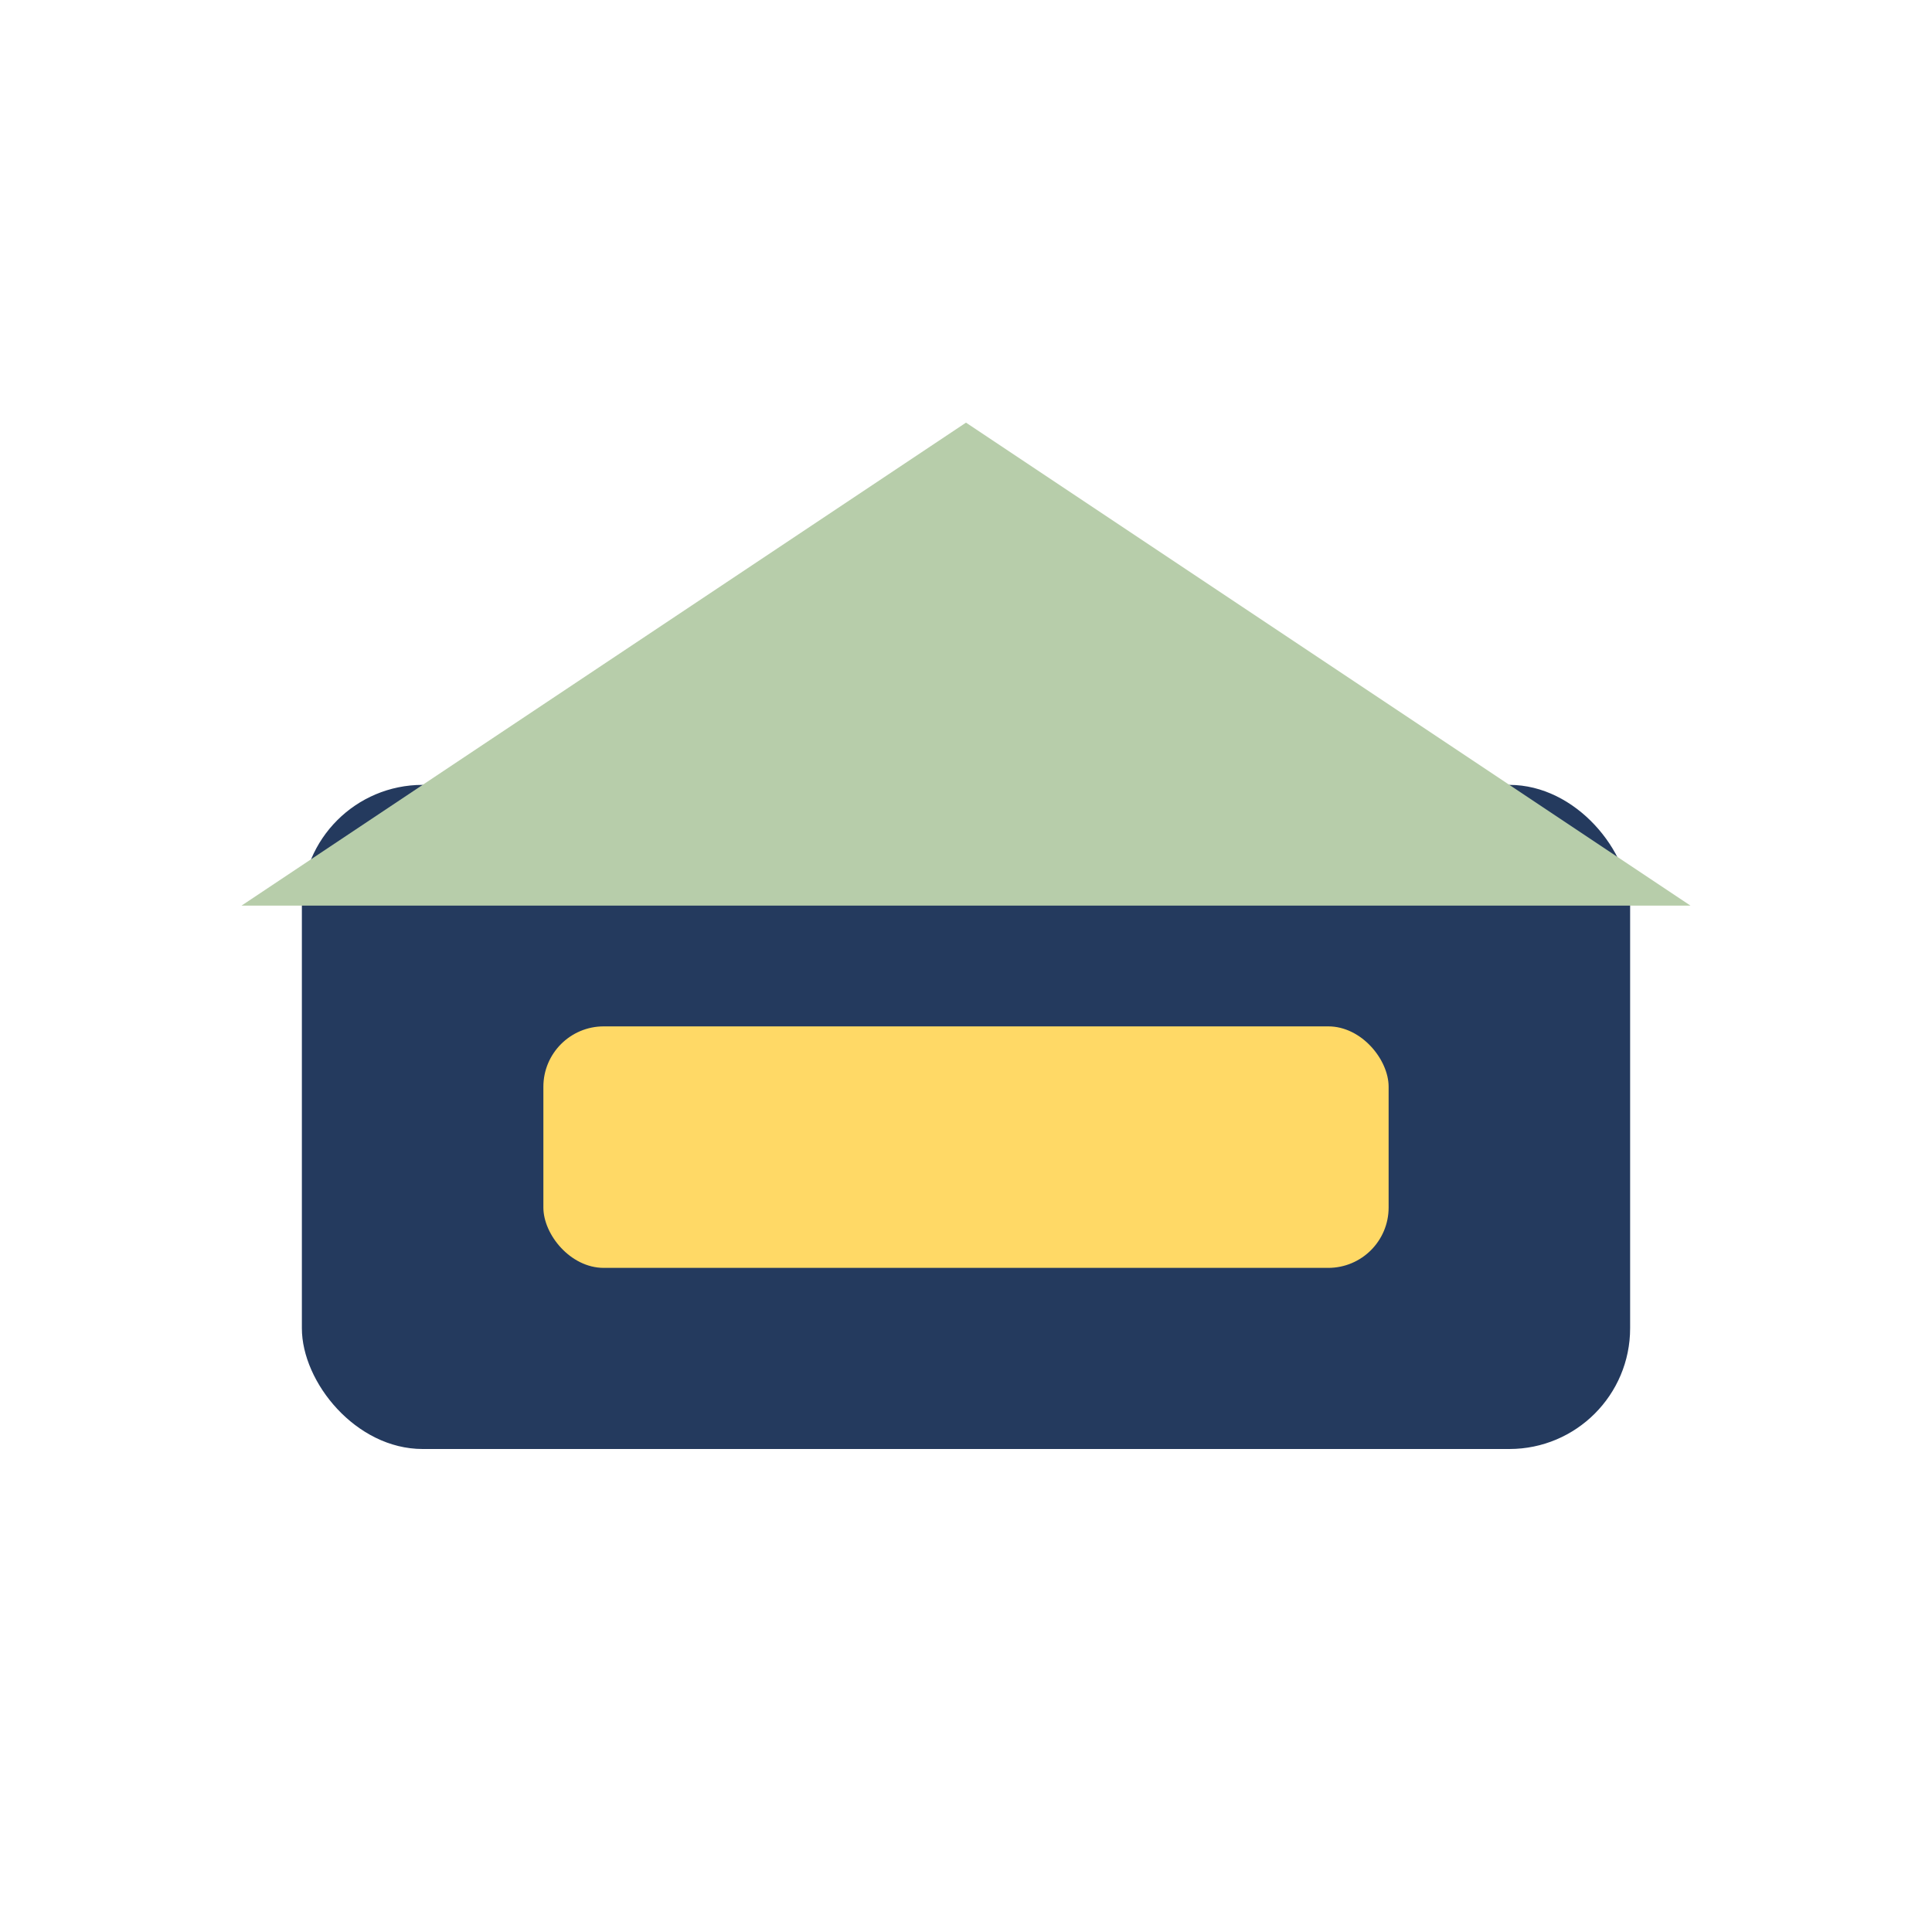
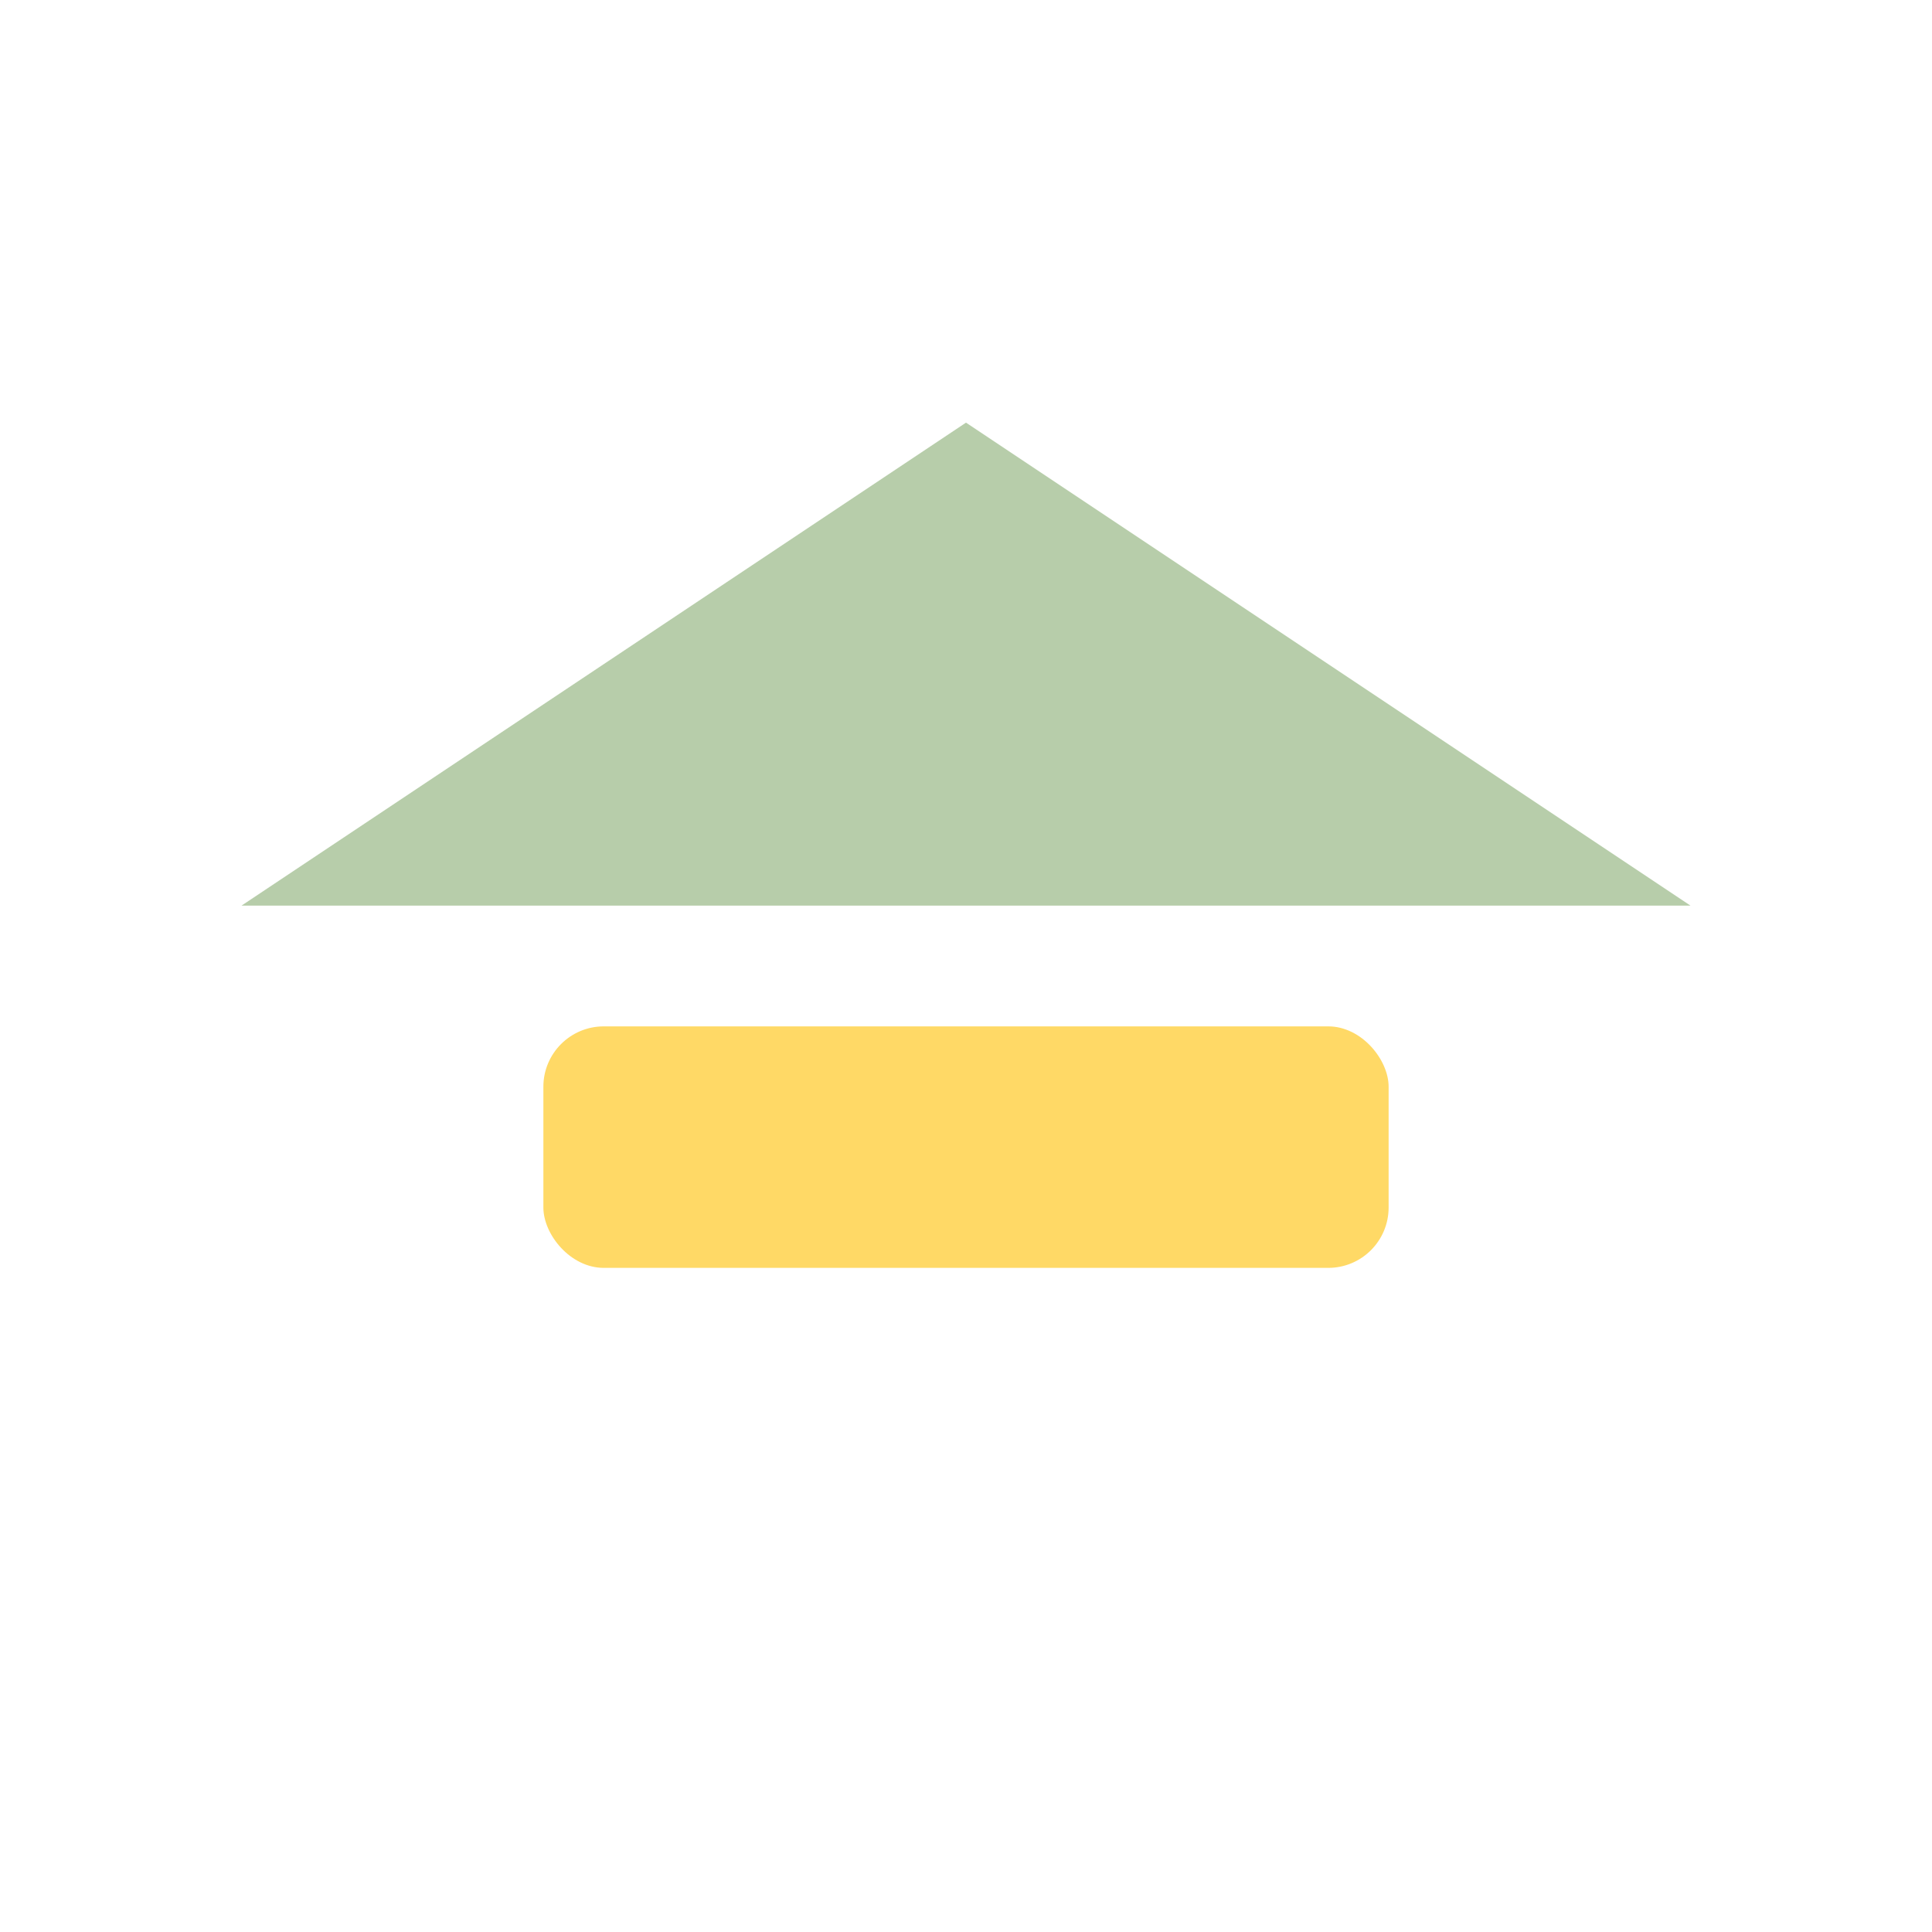
<svg xmlns="http://www.w3.org/2000/svg" width="32" height="32" viewBox="0 0 32 32">
-   <rect x="5" y="13" width="22" height="11" rx="2" fill="#243A5E" />
  <rect x="9" y="17" width="14" height="4" rx="1" fill="#FFD966" />
  <polygon points="16,7 4,15 28,15" fill="#B7CDAA" />
</svg>